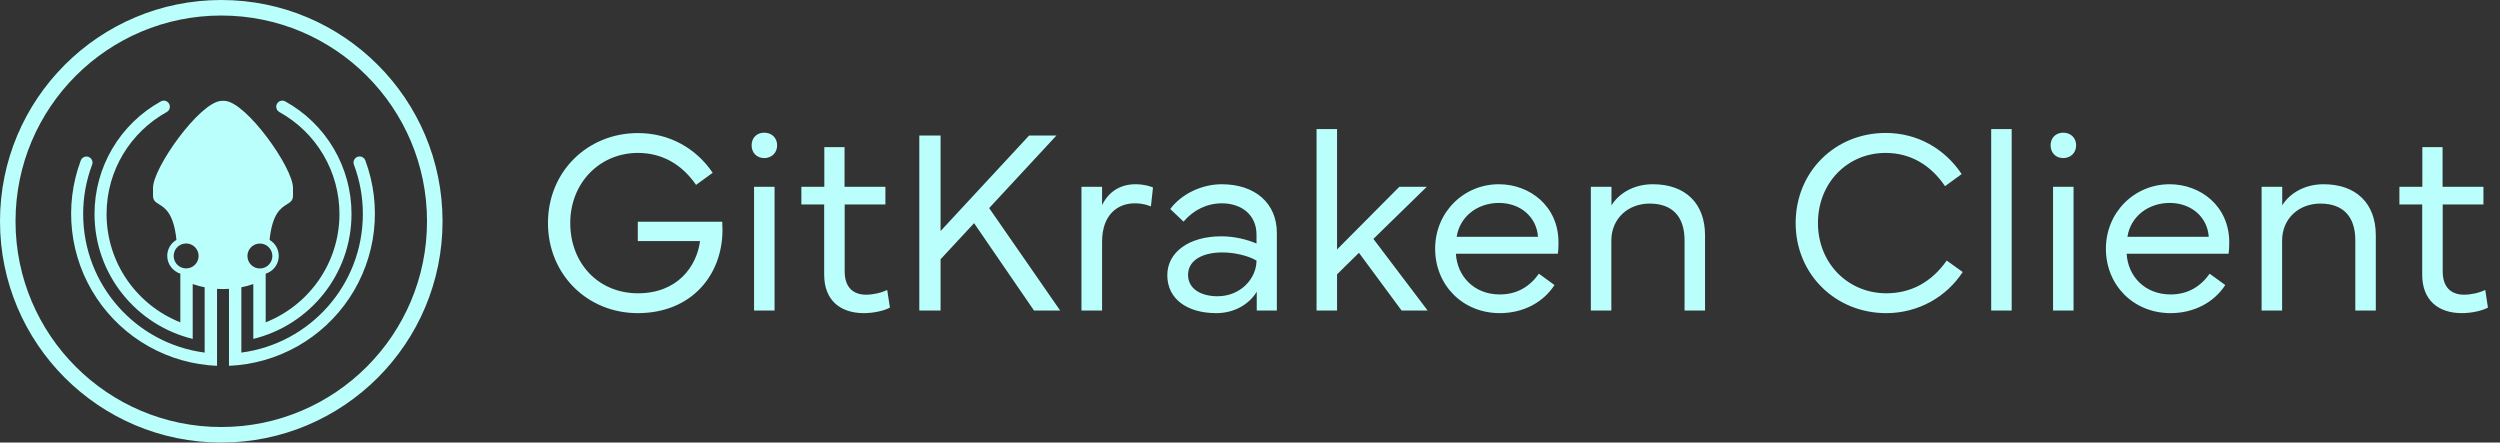
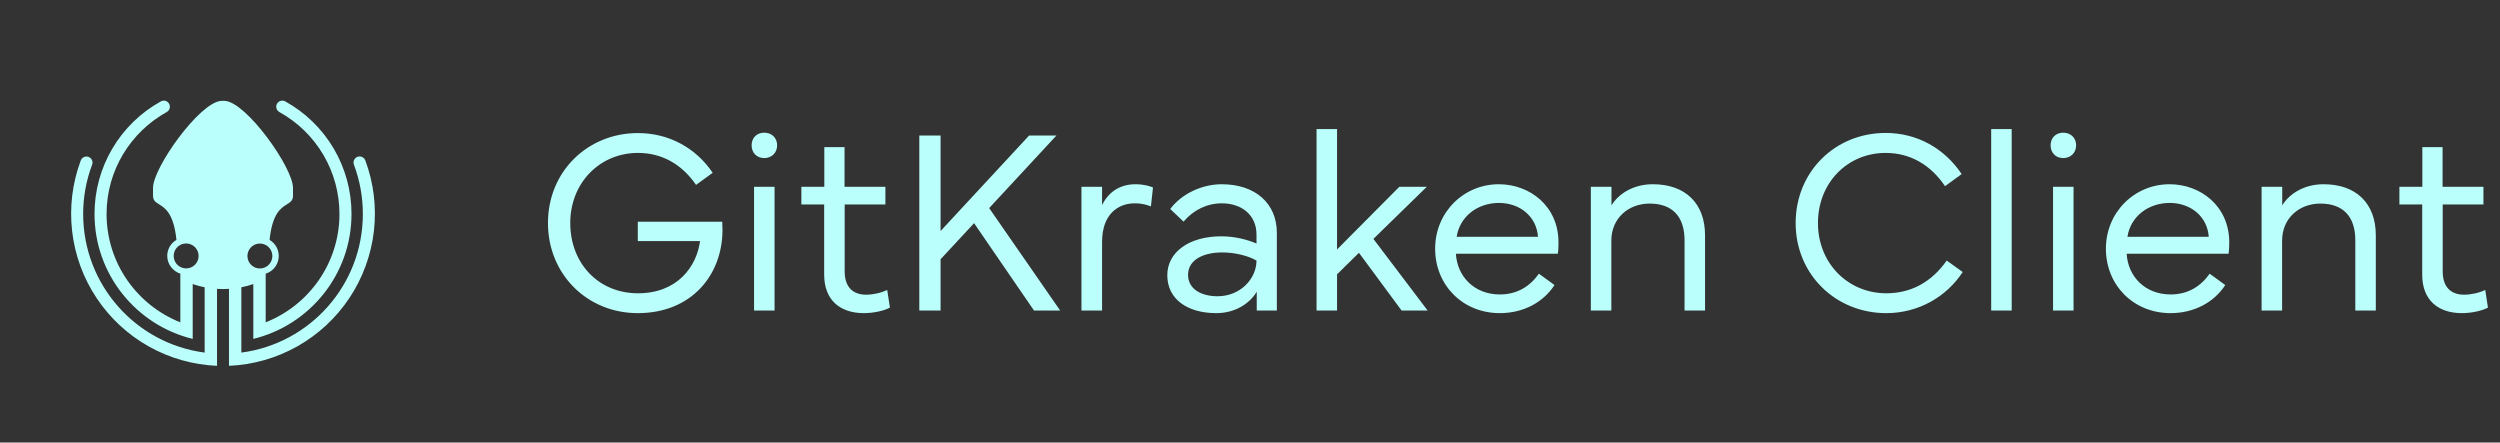
<svg xmlns="http://www.w3.org/2000/svg" width="322" height="57" viewBox="0 0 322 57" fill="none">
  <rect x="0" y="0" width="322" height="57" fill="#333333" stroke="none" />
  <path d="M82.148 40.332C89.005 40.332 93.056 35.484 93.056 29.591C93.056 29.226 93.039 28.811 93.022 28.561H82.148V31.052H90.167C89.719 34.372 87.228 37.775 82.165 37.775C77.085 37.775 73.449 33.924 73.449 28.727C73.449 23.531 77.268 19.696 82.165 19.696C85.253 19.696 87.81 21.141 89.652 23.814L91.794 22.253C89.603 19.032 86.149 17.14 82.165 17.14C75.69 17.14 70.577 22.087 70.577 28.727C70.577 35.318 75.624 40.332 82.148 40.332ZM96.808 18.717C96.808 19.68 97.472 20.36 98.435 20.36C99.397 20.36 100.095 19.68 100.095 18.717C100.095 17.754 99.397 17.09 98.435 17.09C97.472 17.09 96.808 17.754 96.808 18.717ZM97.123 24.062V40H99.763V24.062H97.123ZM106.154 26.337V35.385C106.154 38.639 108.196 40.332 111.268 40.332C112.562 40.332 113.94 40 114.621 39.618L114.272 37.344C113.509 37.726 112.413 37.958 111.55 37.958C109.923 37.958 108.794 37.045 108.794 34.953V26.337H114.04V24.062H108.777V18.949H106.171V24.062H103.216V26.337H106.154ZM133.182 40H136.552L127.404 26.802L136.07 17.455H132.551L121.146 29.757V17.455H118.406V40H121.146V33.393L125.462 28.744L133.182 40ZM141.947 40V31.151C141.947 27.582 144.022 26.188 146.147 26.188C147.177 26.188 147.791 26.42 148.239 26.586L148.505 24.145C148.206 24.013 147.376 23.73 146.247 23.73C144.421 23.73 142.844 24.577 141.947 26.42V24.062H139.291V40H141.947ZM156.656 40.332C158.964 40.332 160.89 39.203 161.869 37.576V40H164.459V29.989C164.459 26.188 161.67 23.73 157.354 23.73C154.78 23.73 152.157 24.992 150.729 26.918L152.439 28.545C153.718 27.051 155.444 26.188 157.37 26.188C159.96 26.188 161.836 27.715 161.836 30.205V31.367C160.674 30.869 159.063 30.438 157.304 30.438C153.12 30.438 150.348 32.496 150.348 35.451C150.348 38.556 152.971 40.332 156.656 40.332ZM157.437 32.513C159.03 32.513 160.79 32.944 161.836 33.559C161.836 35.883 159.777 38.157 156.822 38.157C154.664 38.157 153.021 37.194 153.021 35.401C153.021 33.525 154.88 32.513 157.437 32.513ZM169.572 16.625V40H172.212V35.335L175.034 32.562L180.529 40H183.883L176.894 30.77L183.767 24.062H180.23L172.212 32.131V16.625H169.572ZM184.846 32.031C184.846 36.713 188.382 40.332 193.18 40.332C196.168 40.332 198.758 38.971 200.219 36.713L198.21 35.252C197.064 36.879 195.421 37.925 193.18 37.925C189.859 37.925 187.685 35.584 187.519 32.679H200.65C200.717 32.23 200.733 31.699 200.733 31.218C200.733 26.536 197.031 23.73 193.047 23.73C188.515 23.73 184.846 27.35 184.846 32.031ZM193.063 26.138C195.77 26.138 197.911 27.881 198.094 30.504H187.618C188.017 27.881 190.308 26.138 193.063 26.138ZM207.54 40V31.002C207.54 28.097 209.748 26.221 212.471 26.221C215.359 26.221 216.97 27.848 216.97 30.952V40H219.609V30.305C219.609 26.204 217.086 23.73 212.886 23.73C210.346 23.73 208.453 24.976 207.557 26.453V24.062H204.9V40H207.54ZM231.28 28.727C231.28 35.352 236.443 40.332 242.951 40.332C247.085 40.332 250.704 38.24 252.796 35.036L250.737 33.559C248.762 36.364 246.122 37.775 242.951 37.775C238.054 37.775 234.152 33.94 234.152 28.727C234.152 23.531 237.971 19.696 242.868 19.696C246.022 19.696 248.646 21.207 250.521 23.98L252.663 22.419C250.438 19.099 246.919 17.123 242.868 17.123C236.394 17.123 231.28 22.087 231.28 28.727ZM256.465 40H259.104V16.625H256.465V40ZM264.118 18.717C264.118 19.68 264.782 20.36 265.745 20.36C266.708 20.36 267.405 19.68 267.405 18.717C267.405 17.754 266.708 17.09 265.745 17.09C264.782 17.09 264.118 17.754 264.118 18.717ZM264.434 24.062V40H267.073V24.062H264.434ZM271.24 32.031C271.24 36.713 274.776 40.332 279.574 40.332C282.562 40.332 285.152 38.971 286.613 36.713L284.604 35.252C283.459 36.879 281.815 37.925 279.574 37.925C276.254 37.925 274.079 35.584 273.913 32.679H287.045C287.111 32.23 287.128 31.699 287.128 31.218C287.128 26.536 283.426 23.73 279.441 23.73C274.909 23.73 271.24 27.35 271.24 32.031ZM279.458 26.138C282.164 26.138 284.306 27.881 284.488 30.504H274.013C274.411 27.881 276.702 26.138 279.458 26.138ZM293.935 40V31.002C293.935 28.097 296.143 26.221 298.865 26.221C301.754 26.221 303.364 27.848 303.364 30.952V40H306.004V30.305C306.004 26.204 303.48 23.73 299.28 23.73C296.74 23.73 294.848 24.976 293.951 26.453V24.062H291.295V40H293.935ZM311.98 26.337V35.385C311.98 38.639 314.022 40.332 317.094 40.332C318.389 40.332 319.767 40 320.447 39.618L320.099 37.344C319.335 37.726 318.239 37.958 317.376 37.958C315.749 37.958 314.62 37.045 314.62 34.953V26.337H319.866V24.062H314.604V18.949H311.997V24.062H309.042V26.337H311.98Z" fill="#BAFFFB" />
-   <circle cx="28.5" cy="28.5" r="27.5" stroke="#BAFFFB" stroke-width="2" />
  <path fill-rule="evenodd" clip-rule="evenodd" d="M29.493 37.206V47.117C32.587 46.987 35.607 46.126 38.305 44.605C41.003 43.083 43.302 40.945 45.015 38.364C46.728 35.784 47.805 32.835 48.159 29.758C48.513 26.681 48.134 23.564 47.052 20.662C46.988 20.489 46.866 20.345 46.706 20.254C46.546 20.163 46.36 20.131 46.179 20.164C45.998 20.197 45.834 20.292 45.717 20.433C45.599 20.575 45.535 20.753 45.536 20.937C45.537 21.03 45.553 21.123 45.585 21.212C46.348 23.239 46.737 25.388 46.736 27.555C46.736 36.702 39.937 44.257 31.087 45.412V37.002C31.61 36.901 32.124 36.762 32.626 36.584V43.649C39.882 41.887 45.274 35.349 45.274 27.556C45.278 24.597 44.487 21.691 42.986 19.14C41.484 16.59 39.326 14.489 36.736 13.057C36.643 13.006 36.541 12.975 36.436 12.964C36.33 12.954 36.224 12.965 36.123 12.997C36.022 13.03 35.929 13.082 35.849 13.151C35.769 13.22 35.703 13.305 35.657 13.4C35.605 13.508 35.578 13.626 35.578 13.745C35.578 13.885 35.615 14.022 35.686 14.142C35.756 14.262 35.857 14.362 35.979 14.43C38.325 15.726 40.282 17.627 41.643 19.936C43.005 22.245 43.723 24.877 43.722 27.557C43.722 33.901 39.772 39.324 34.22 41.514V35.248C34.663 35.111 35.057 34.847 35.354 34.49C35.65 34.133 35.836 33.698 35.889 33.237C35.942 32.776 35.86 32.309 35.652 31.894C35.445 31.479 35.121 31.134 34.72 30.899C35.076 27.484 36.186 26.795 36.956 26.317C37.405 26.039 37.738 25.832 37.738 25.199V24.191C37.738 21.608 31.777 13.198 28.98 12.995C28.894 12.986 28.819 12.986 28.733 12.986C28.648 12.986 28.561 12.991 28.476 12.995C25.678 13.198 19.709 21.608 19.709 24.191V25.197C19.709 25.83 20.042 26.037 20.491 26.315C21.261 26.793 22.371 27.482 22.727 30.897C22.363 31.107 22.061 31.41 21.853 31.775C21.645 32.14 21.538 32.553 21.542 32.973C21.542 34.044 22.293 34.947 23.227 35.249V41.516C17.675 39.325 13.727 33.9 13.725 27.558C13.725 21.908 16.858 16.987 21.476 14.43C21.627 14.345 21.746 14.213 21.814 14.053C21.883 13.894 21.896 13.716 21.853 13.549C21.809 13.381 21.712 13.232 21.575 13.125C21.438 13.019 21.269 12.961 21.096 12.96C20.965 12.96 20.837 12.993 20.723 13.057C18.132 14.488 15.971 16.589 14.468 19.139C12.964 21.689 12.172 24.596 12.174 27.556C12.174 35.349 17.565 41.887 24.821 43.649V36.585C25.323 36.763 25.837 36.903 26.36 37.003V45.413C17.51 44.257 10.713 36.704 10.711 27.556C10.709 25.39 11.101 23.24 11.865 21.213C11.901 21.117 11.918 21.015 11.914 20.913C11.91 20.81 11.886 20.71 11.844 20.616C11.801 20.523 11.741 20.439 11.666 20.37C11.591 20.3 11.503 20.245 11.407 20.21C11.311 20.174 11.209 20.157 11.106 20.161C11.004 20.165 10.903 20.189 10.81 20.231C10.717 20.274 10.633 20.334 10.563 20.409C10.493 20.484 10.439 20.572 10.403 20.668C9.318 23.569 8.936 26.686 9.288 29.764C9.64 32.841 10.716 35.791 12.429 38.371C14.142 40.952 16.442 43.09 19.14 44.611C21.839 46.131 24.859 46.99 27.954 47.117V37.206C28.229 37.223 28.724 37.231 28.724 37.231C28.724 37.231 29.218 37.223 29.493 37.206ZM31.877 33.127C31.912 33.497 32.074 33.843 32.336 34.106C32.485 34.256 32.662 34.375 32.857 34.457C33.052 34.538 33.262 34.58 33.473 34.58C33.844 34.58 34.205 34.452 34.492 34.217C34.779 33.982 34.976 33.654 35.049 33.29C35.122 32.926 35.067 32.548 34.892 32.22C34.718 31.892 34.435 31.635 34.092 31.492C33.749 31.349 33.368 31.33 33.012 31.437C32.657 31.544 32.349 31.771 32.142 32.079C31.935 32.387 31.841 32.758 31.877 33.127ZM25.574 32.81C25.538 32.44 25.375 32.095 25.113 31.832C24.964 31.682 24.787 31.563 24.592 31.482C24.397 31.401 24.188 31.359 23.977 31.359C23.605 31.359 23.245 31.488 22.958 31.723C22.671 31.959 22.474 32.287 22.402 32.651C22.329 33.015 22.385 33.393 22.559 33.721C22.734 34.048 23.017 34.305 23.36 34.448C23.703 34.59 24.085 34.609 24.44 34.502C24.796 34.395 25.103 34.167 25.31 33.859C25.517 33.55 25.61 33.18 25.574 32.81Z" fill="#BAFFFB" />
</svg>